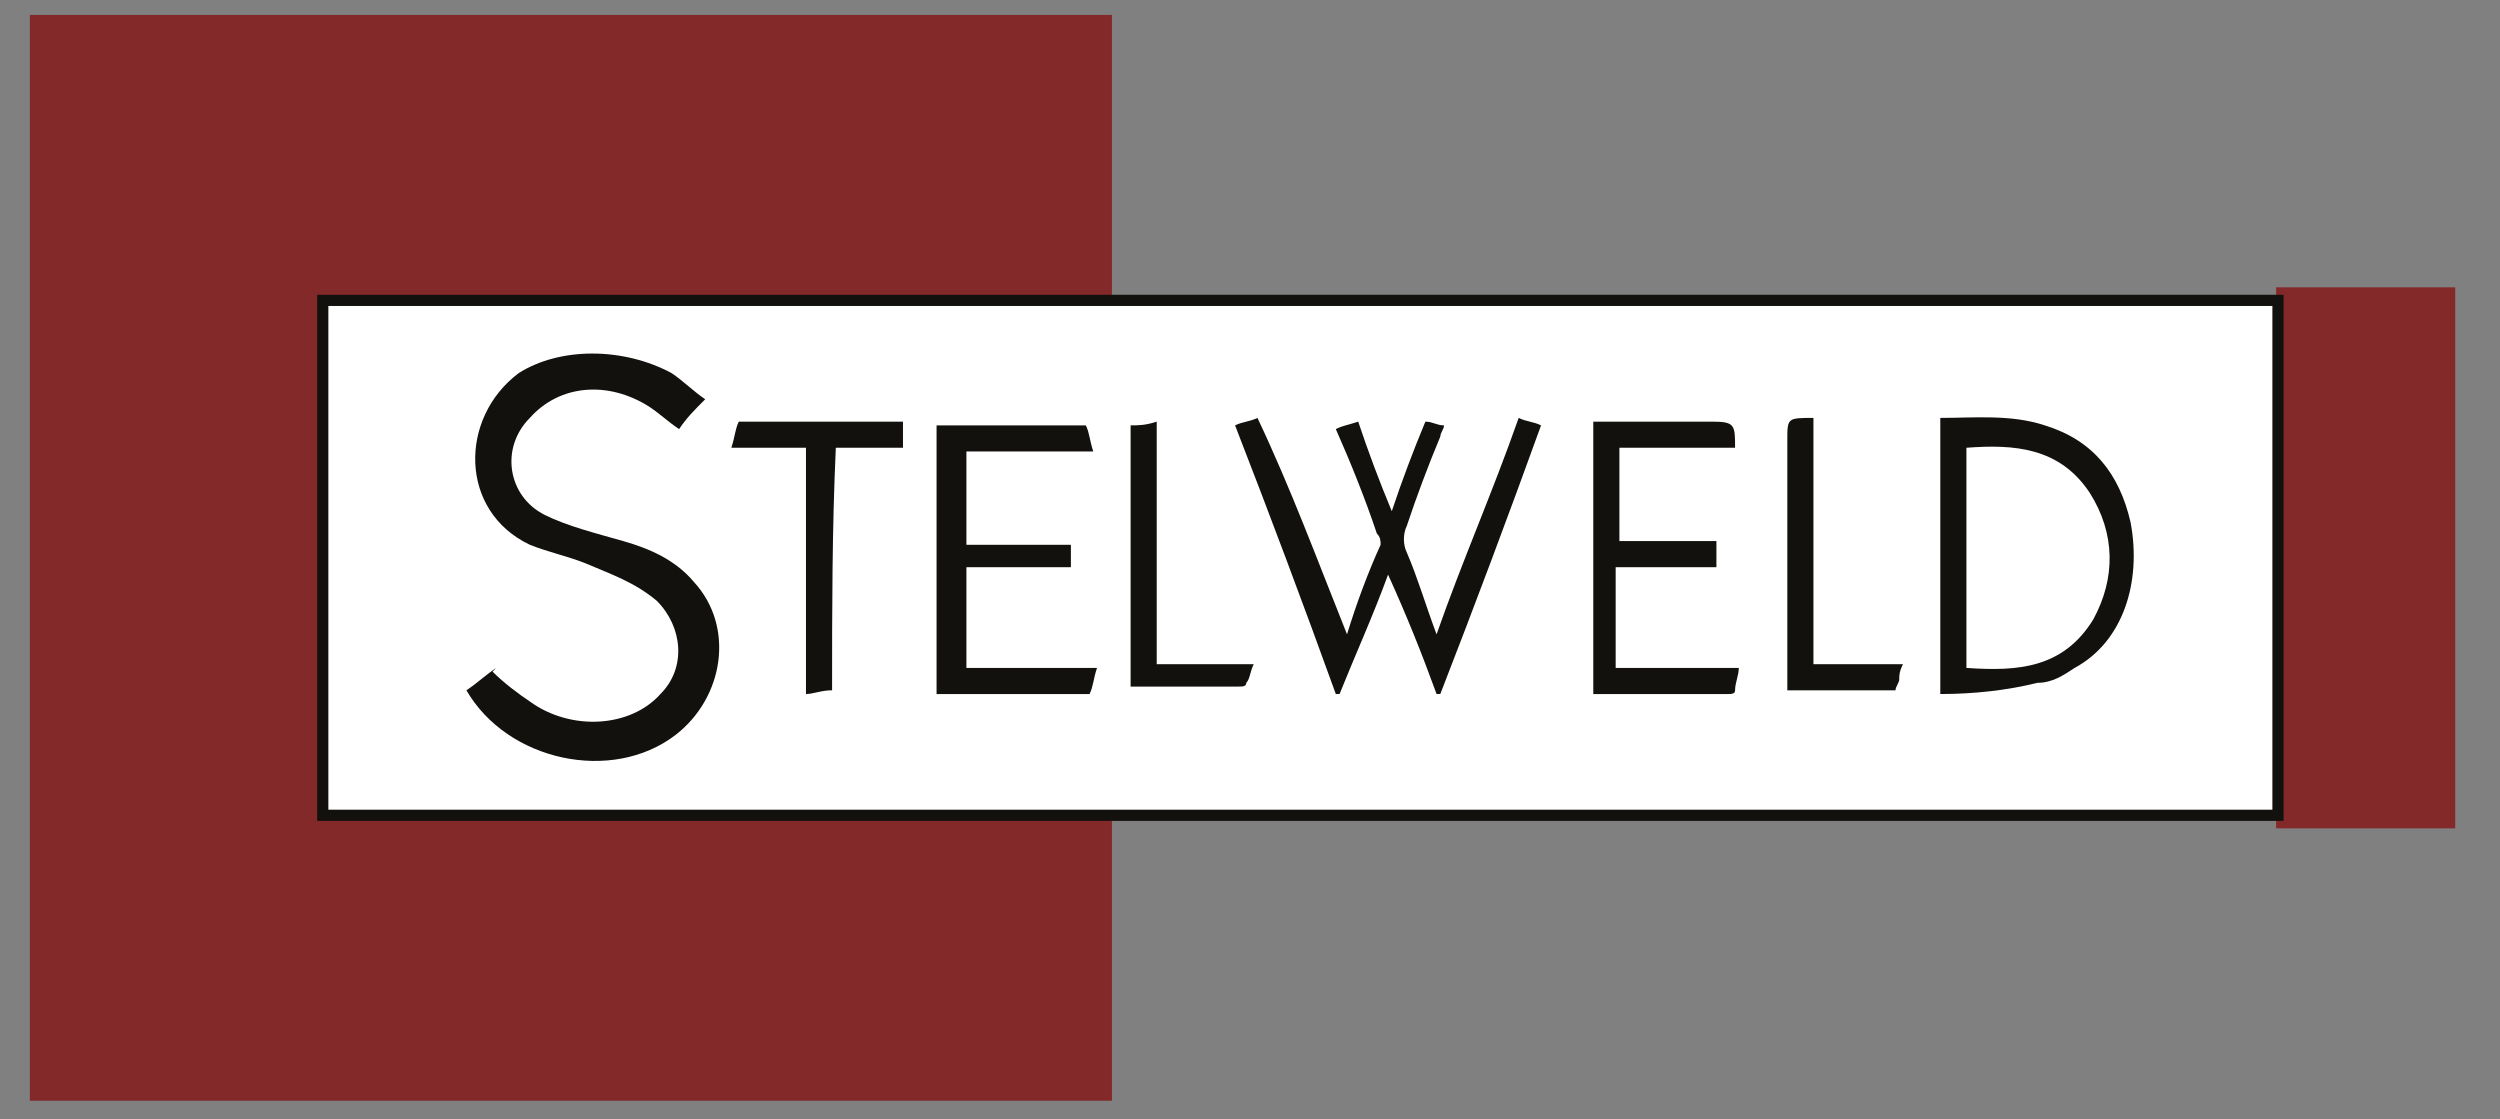
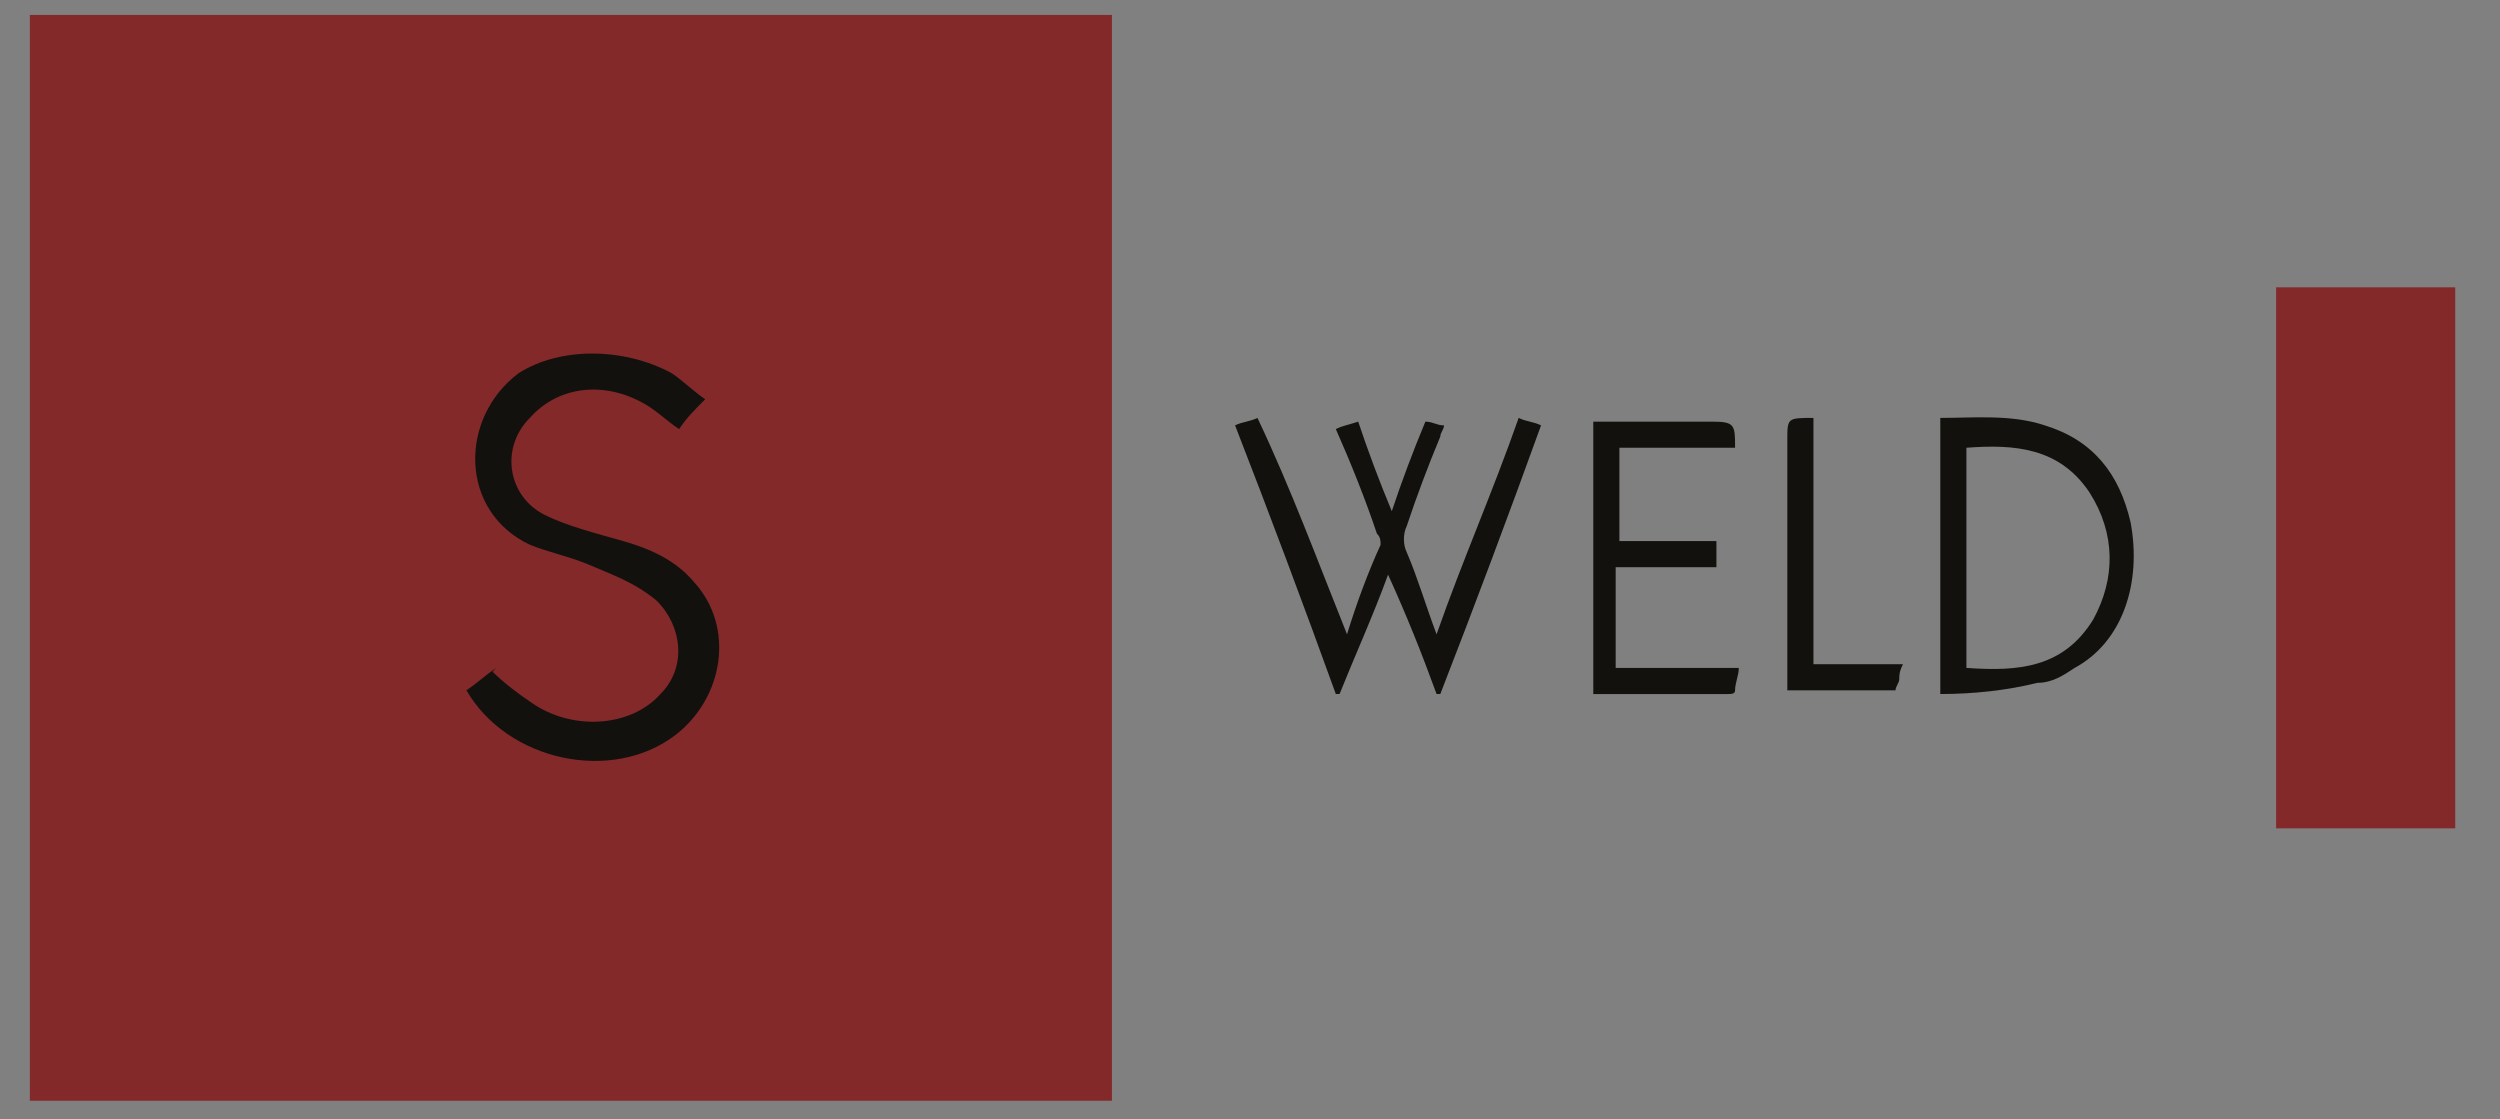
<svg xmlns="http://www.w3.org/2000/svg" version="1.2" viewBox="0 0 67 30" width="67" height="30">
  <rect x="0" y="0" width="67" height="30" fill="#808080" stroke="none" />
  <title>logo_stelweld-svg</title>
  <style>
		.s0 { fill: #83292a } 
		.s1 { fill: #ffffff } 
		.s2 { fill: #13110e } 
	</style>
  <g id="Layer">
    <g id="Layer">
      <path id="Layer" class="s0" d="m0.8 0.4h29v29.1h-29z" />
    </g>
    <g id="Layer">
      <path id="Layer" class="s0" d="m61 7.7h4.8v14.5h-4.8z" />
    </g>
    <g id="Layer">
-       <path id="Layer" class="s1" d="m8.6 8h52.4v13.9h-52.4z" />
-       <path id="Layer" fill-rule="evenodd" class="s2" d="m61.2 22h-52.7v-14.1h52.7zm-52.4-0.3h52.1v-13.5h-52.1z" />
-     </g>
+       </g>
    <path id="Layer" fill-rule="evenodd" class="s2" d="m18.9 10.7c-0.3 0.3-0.5 0.5-0.7 0.8-0.3-0.2-0.5-0.4-0.8-0.6-1.1-0.7-2.4-0.6-3.2 0.3-0.8 0.8-0.6 2.1 0.4 2.6 0.6 0.3 1.4 0.5 2.1 0.7 0.7 0.2 1.4 0.5 1.9 1.1 1.1 1.2 0.8 3.1-0.5 4.1-1.7 1.3-4.5 0.7-5.6-1.2 0.3-0.2 0.5-0.4 0.8-0.6l-0.1 0.1c0.3 0.3 0.7 0.6 1 0.8 1.1 0.8 2.7 0.7 3.5-0.2 0.7-0.7 0.6-1.8-0.1-2.5-0.6-0.5-1.2-0.7-1.9-1-0.5-0.2-1-0.3-1.5-0.5-1.9-0.9-1.9-3.4-0.3-4.6 1.1-0.7 2.8-0.7 4.1 0 0.3 0.2 0.6 0.5 0.9 0.7z" />
    <path id="Layer" fill-rule="evenodd" class="s2" d="m36.1 17q0.4-1.3 0.9-2.4c0-0.1 0-0.2-0.1-0.3-0.3-0.9-0.7-1.9-1.1-2.8 0.2-0.1 0.3-0.1 0.6-0.2q0.4 1.2 0.9 2.4 0.4-1.2 0.9-2.4c0.2 0 0.3 0.1 0.5 0.1 0 0.1-0.1 0.2-0.1 0.3q-0.5 1.2-0.9 2.4c-0.1 0.2-0.1 0.5 0 0.7 0.3 0.7 0.5 1.4 0.8 2.2 0.7-2 1.5-3.8 2.2-5.8 0.2 0.1 0.4 0.1 0.6 0.2q-1.3 3.6-2.7 7.2h-0.1c-0.4-1.1-0.8-2.1-1.3-3.2-0.4 1.1-0.9 2.2-1.3 3.2h-0.1q-1.3-3.6-2.7-7.2c0.2-0.1 0.4-0.1 0.6-0.2 0.9 1.9 1.6 3.8 2.4 5.8z" />
    <path id="Layer" fill-rule="evenodd" class="s2" d="m52 18.6c0-2.5 0-4.9 0-7.4 0.9 0 1.9-0.1 2.8 0.2 1.3 0.4 2 1.3 2.3 2.6 0.3 1.6-0.2 3.2-1.5 3.9-0.3 0.2-0.6 0.4-1 0.4-0.8 0.2-1.7 0.3-2.6 0.3zm0.7-0.7c1.4 0.1 2.6 0 3.4-1.3 0.6-1.1 0.6-2.3-0.1-3.4-0.8-1.2-2-1.3-3.3-1.2 0 1.9 0 3.9 0 5.9z" />
-     <path id="Layer" fill-rule="evenodd" class="s2" d="m25.1 11.4c1.3 0 2.6 0 4 0 0.1 0.2 0.1 0.4 0.2 0.7-1.1 0-2.3 0-3.4 0 0 0.8 0 1.6 0 2.5 0.9 0 1.9 0 2.8 0q0 0.3 0 0.6c-0.9 0-1.9 0-2.8 0q0 1.3 0 2.7c1.2 0 2.3 0 3.5 0-0.1 0.3-0.1 0.5-0.2 0.7-1.4 0-2.7 0-4.1 0 0-2.5 0-4.8 0-7.2z" />
    <path id="Layer" fill-rule="evenodd" class="s2" d="m42.7 18.6c0-2.5 0-4.9 0-7.3 0.4 0 0.9 0 1.3 0 0.6 0 1.3 0 1.9 0 0.6 0 0.6 0.1 0.6 0.7-1 0-2.1 0-3.1 0 0 0.9 0 1.7 0 2.5 0.9 0 1.8 0 2.6 0 0 0.2 0 0.4 0 0.7-0.9 0-1.7 0-2.7 0q0 1.3 0 2.7 1.7 0 3.3 0c0 0.2-0.1 0.4-0.1 0.6 0 0.1-0.1 0.1-0.2 0.1q-1.6 0-3.6 0z" />
-     <path id="Layer" fill-rule="evenodd" class="s2" d="m22.3 18.5c-0.3 0-0.5 0.1-0.7 0.1q0-3.3 0-6.6c-0.7 0-1.3 0-2 0 0.1-0.3 0.1-0.5 0.2-0.7 1.5 0 2.9 0 4.4 0 0 0.2 0 0.4 0 0.7q-0.9 0-1.8 0c-0.1 2.2-0.1 4.3-0.1 6.5z" />
-     <path id="Layer" fill-rule="evenodd" class="s2" d="m30.3 11.4c0.2 0 0.4 0 0.7-0.1 0 2.2 0 4.3 0 6.5 0.9 0 1.7 0 2.6 0-0.1 0.2-0.1 0.4-0.2 0.5 0 0.1-0.1 0.1-0.2 0.1-1 0-1.9 0-2.9 0 0-2.3 0-4.6 0-7z" />
    <path id="Layer" fill-rule="evenodd" class="s2" d="m51 17.8c-0.1 0.2-0.1 0.3-0.1 0.4 0 0.1-0.1 0.2-0.1 0.3-1 0-1.9 0-2.9 0 0-0.1 0-0.3 0-0.4q0-3.2 0-6.3c0-0.6 0-0.6 0.7-0.6q0 3.3 0 6.6 1.2 0 2.4 0z" />
  </g>
</svg>